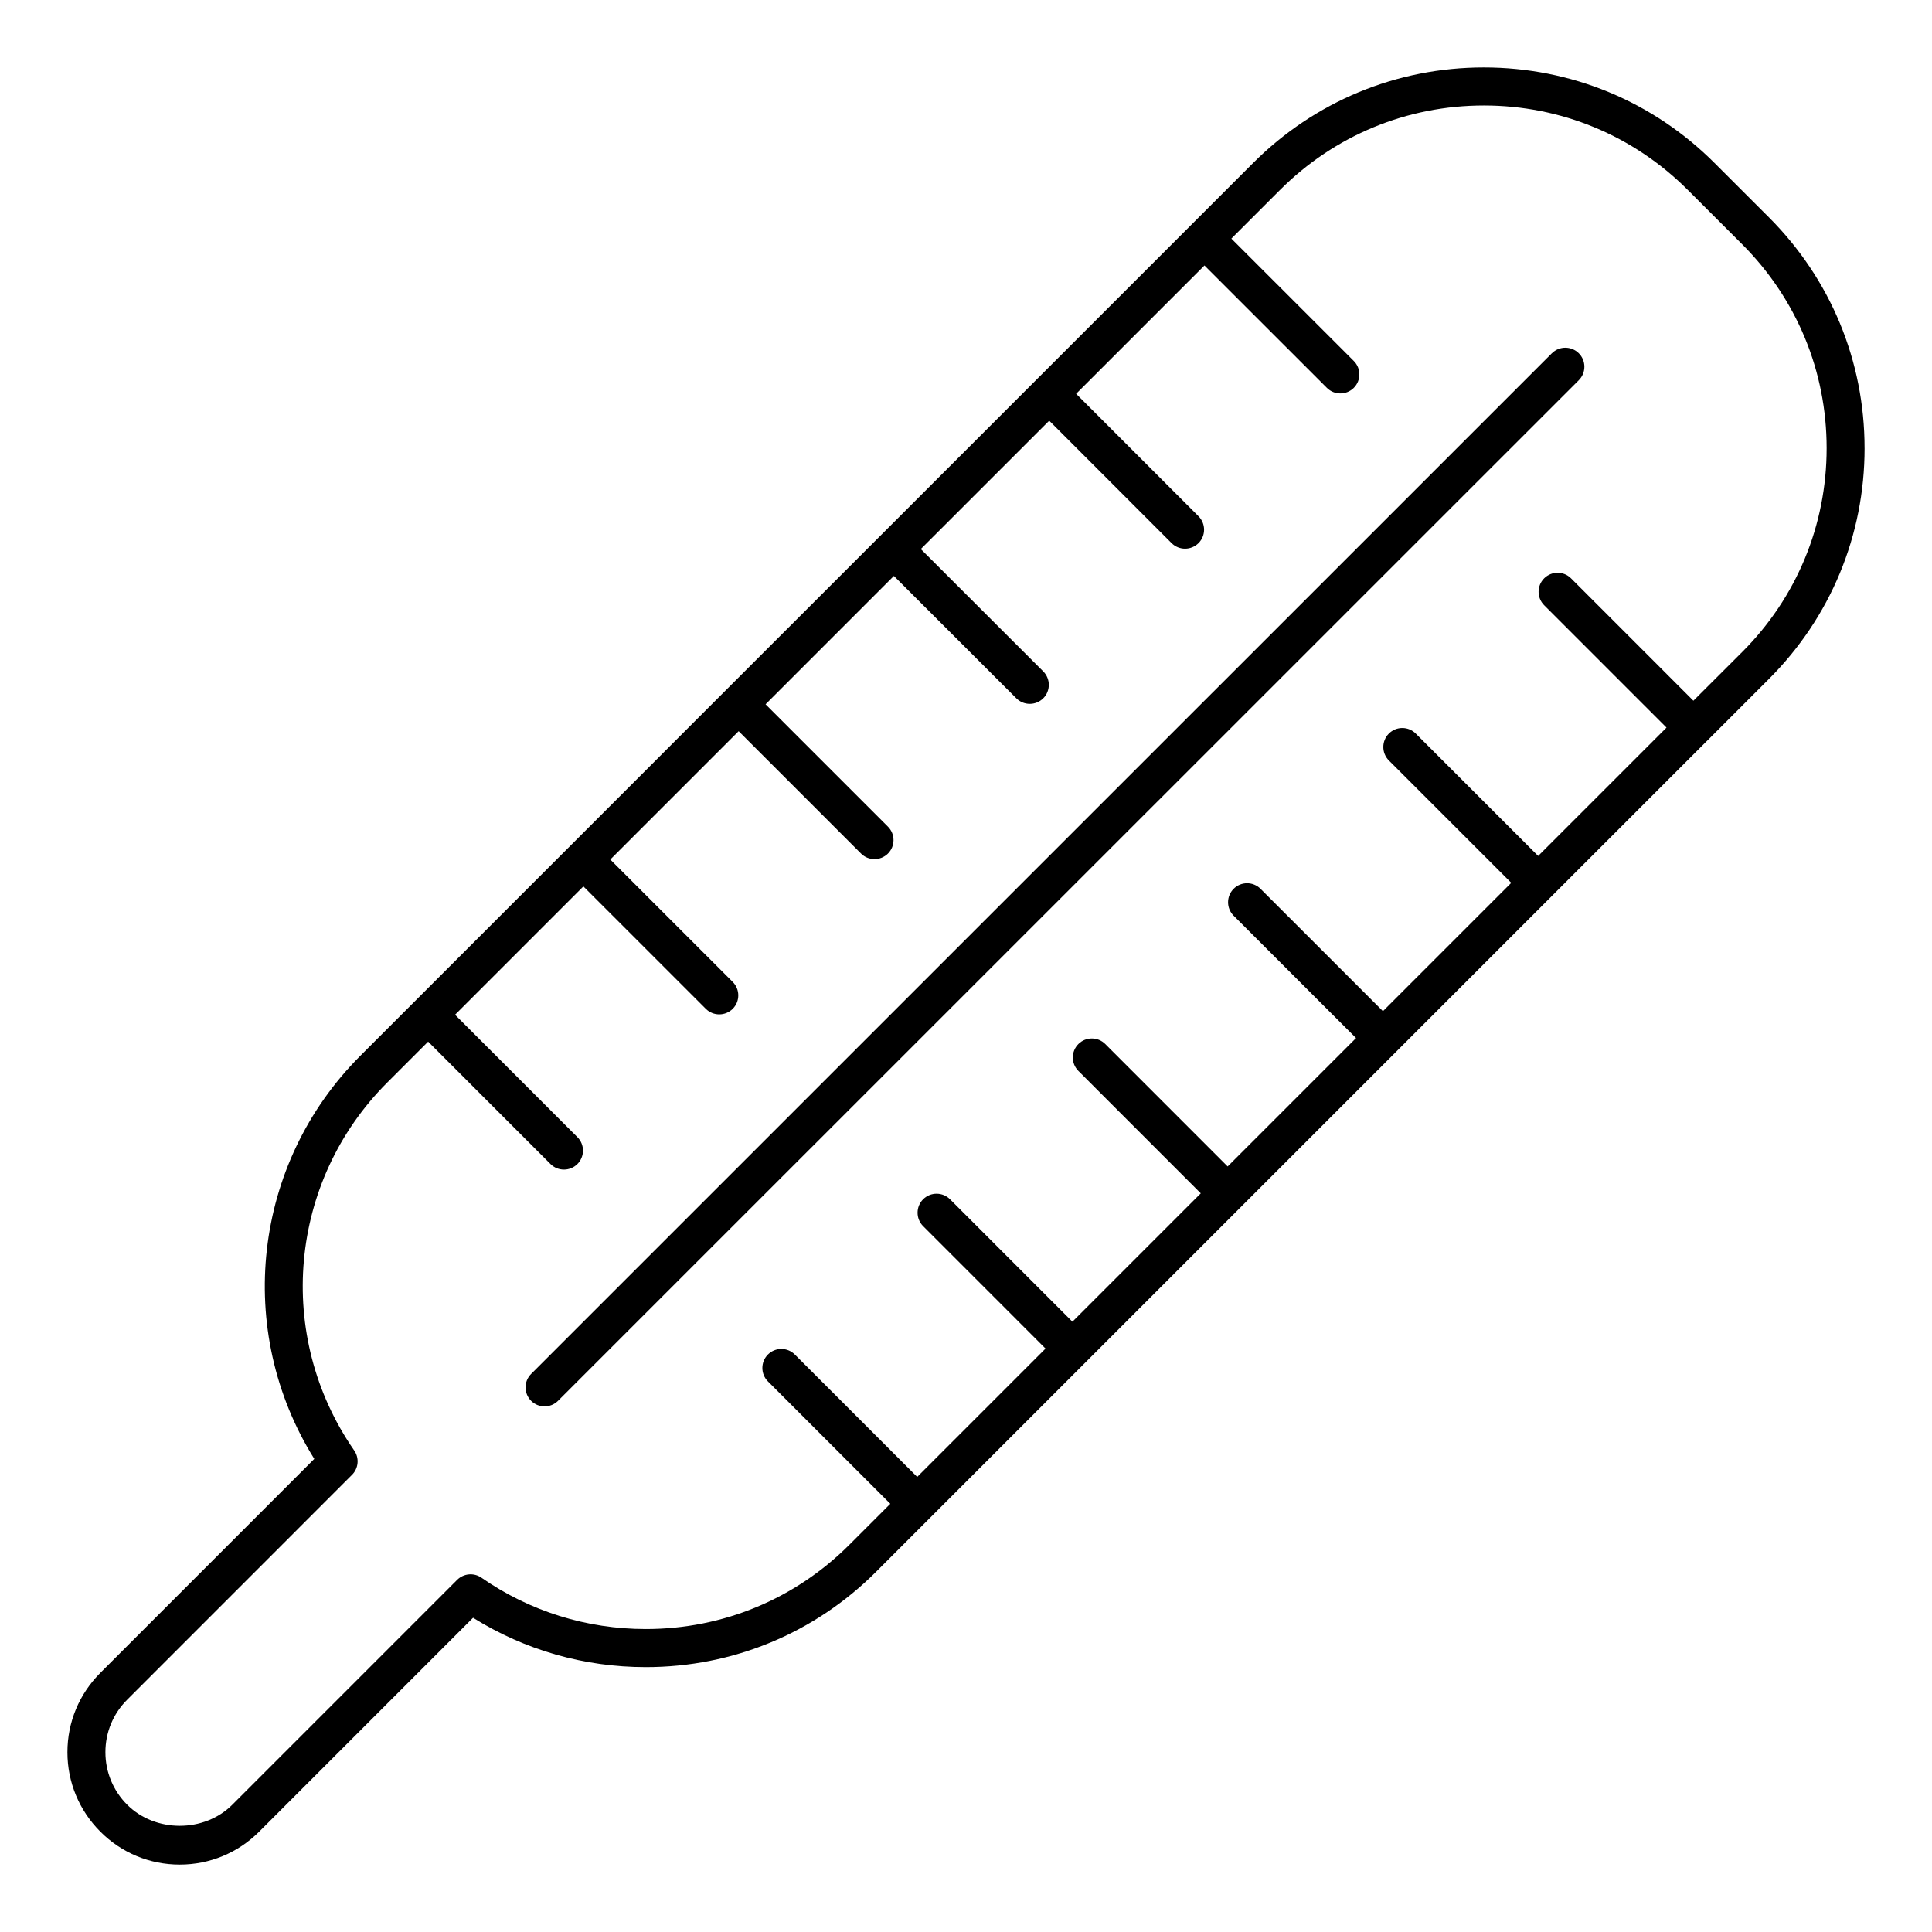
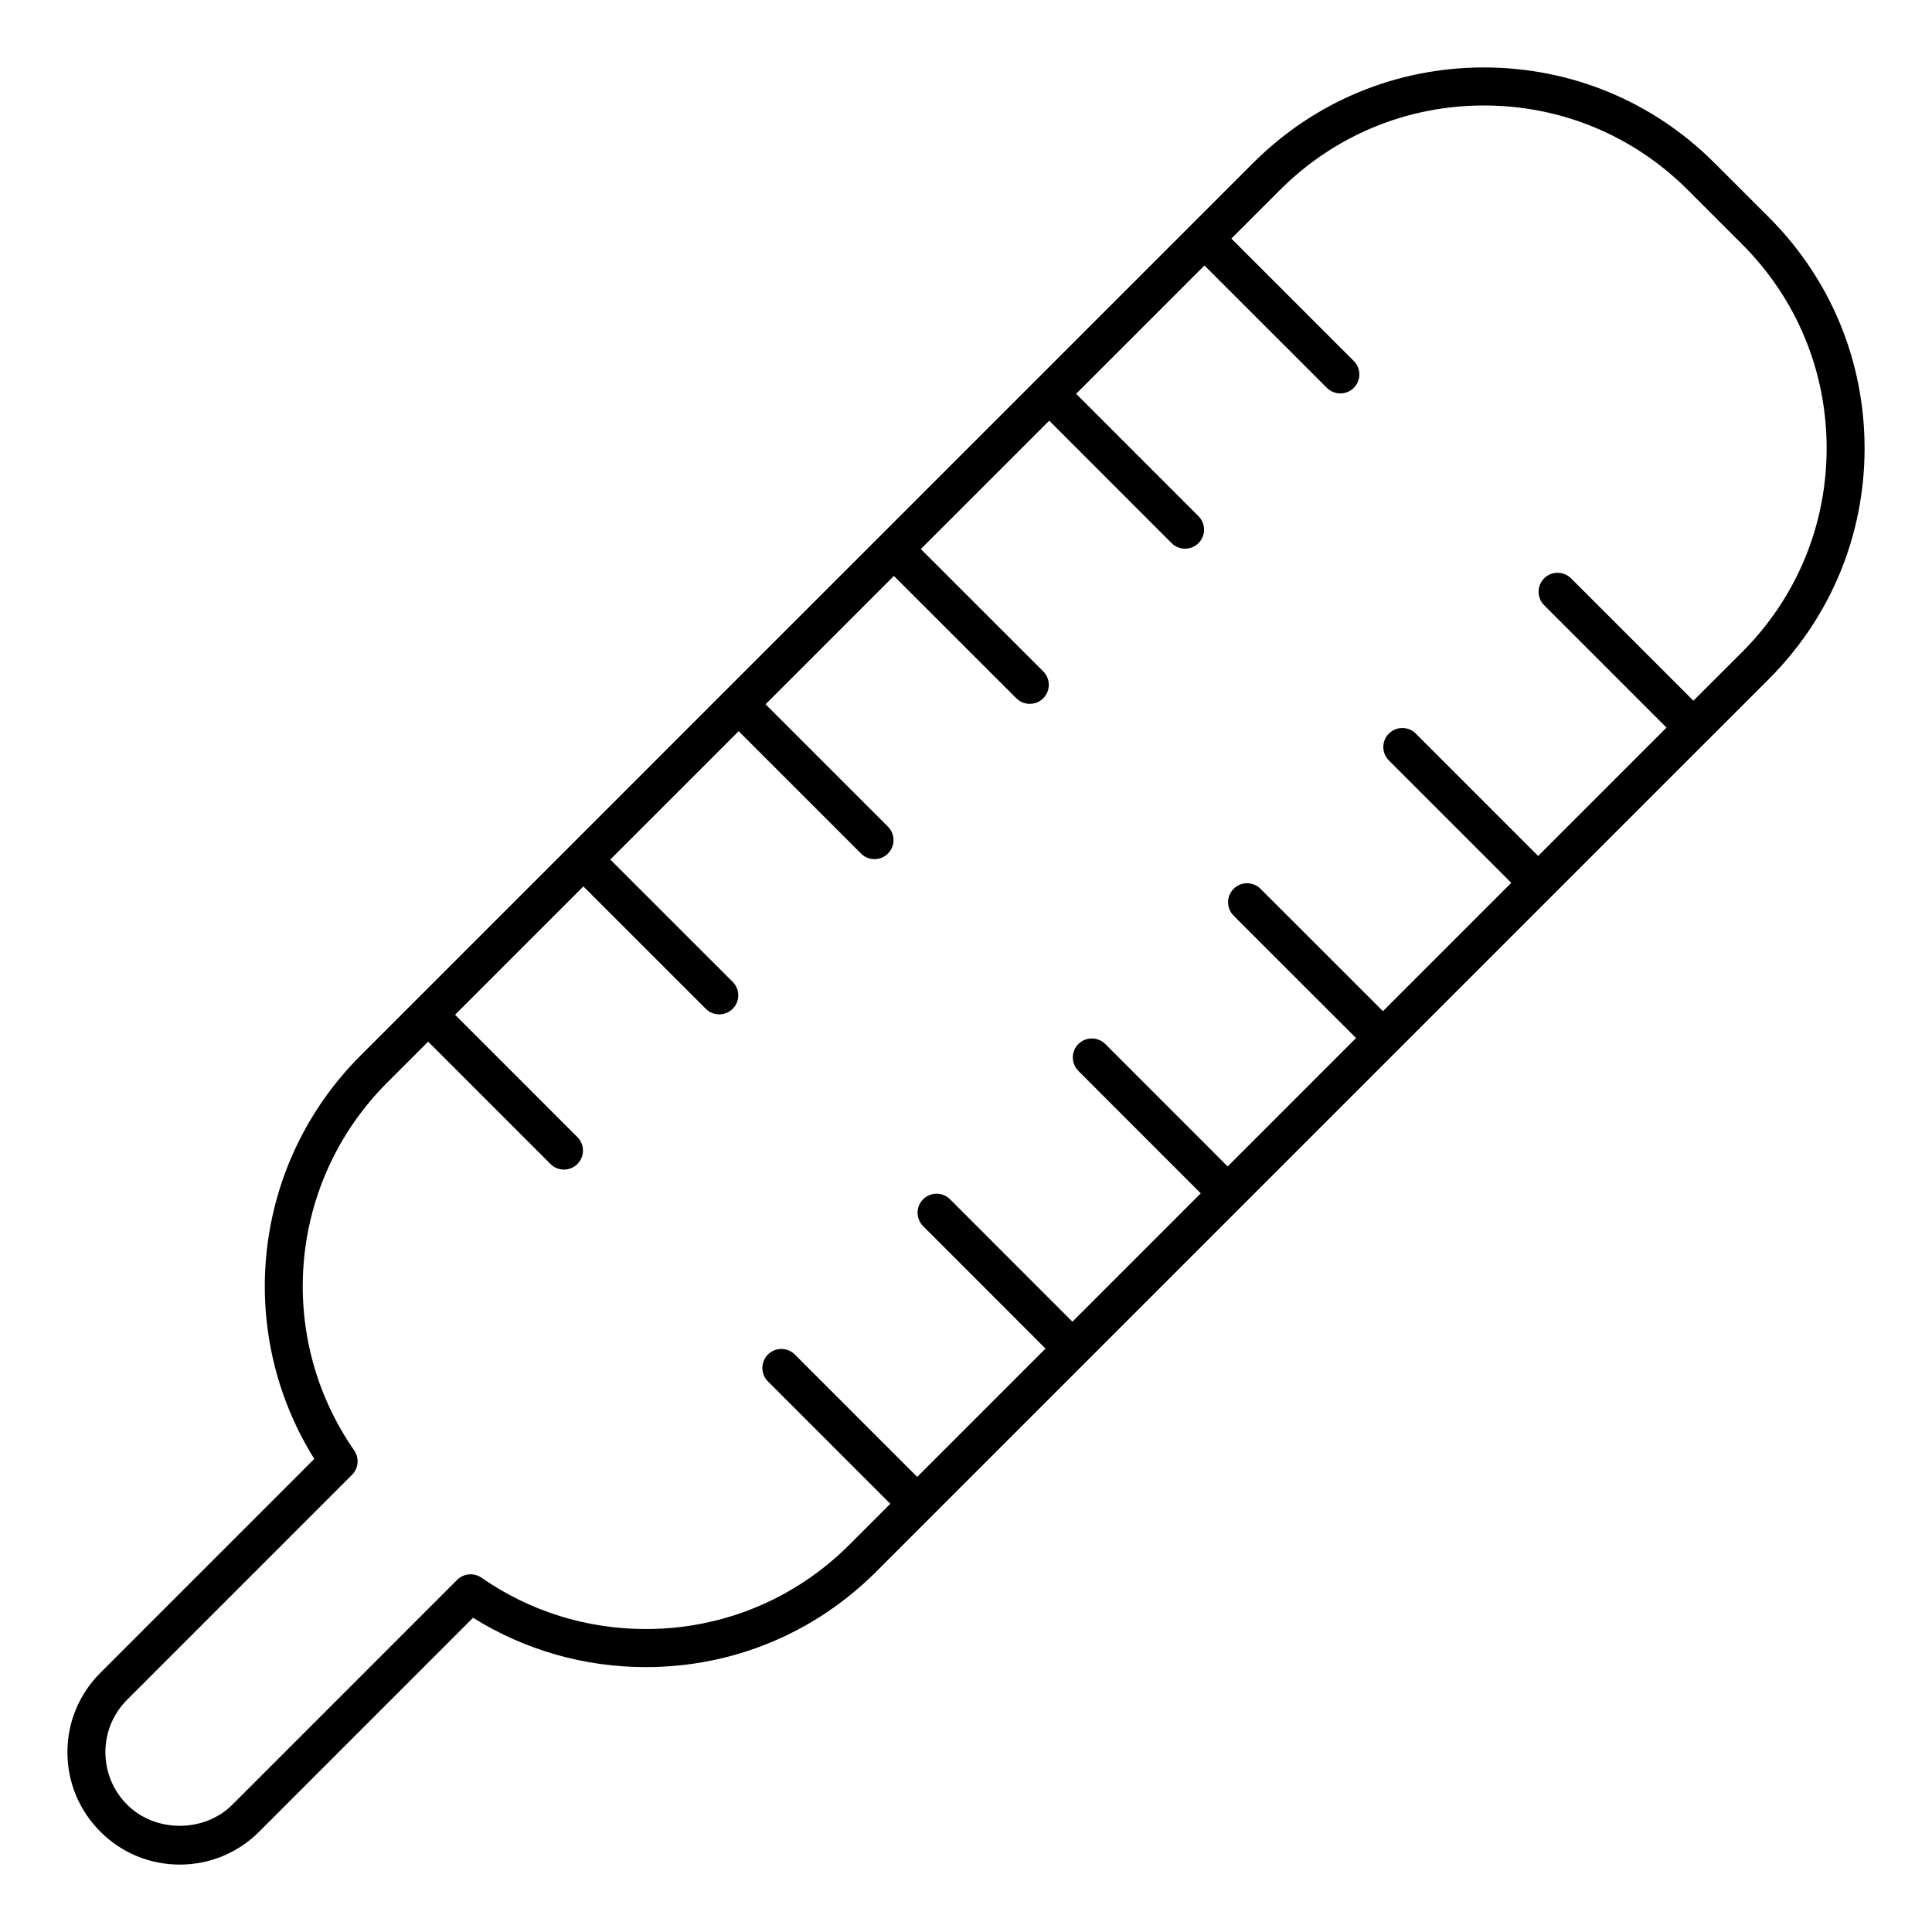
<svg xmlns="http://www.w3.org/2000/svg" fill="#000000" width="800px" height="800px" version="1.1" viewBox="144 144 512 512">
  <g>
    <path d="m638.13 262.77c0-23.105-9.008-44.82-25.34-61.164l-14.41-14.398c-16.332-16.344-38.047-25.332-61.152-25.332-23.094 0-44.82 8.996-61.152 25.332l-16.434 16.434c-0.012 0.012-0.02 0.012-0.031 0.02-0.012 0.012-0.012 0.02-0.02 0.031l-82.25 82.25h-0.012v0.012l-41.121 41.109c0 0.012-0.012 0.012-0.02 0.012-0.012 0-0.012 0.012-0.012 0.02l-41.121 41.133-55.543 55.543c-28.586 28.574-33.441 72.871-12.223 106.85l-56.695 56.699c-5.621 5.621-8.727 13.09-8.727 21.039s3.102 15.418 8.727 21.051c5.621 5.633 13.09 8.727 21.039 8.727 7.949 0 15.426-3.102 21.051-8.727l56.68-56.688c13.723 8.566 29.461 13.078 45.785 13.078 23.074 0 44.758-8.988 61.062-25.301l220.09-220.09c0.012 0 0.02 0 0.02-0.012 0-0.012 0.012-0.012 0.012-0.012l16.453-16.453c16.34-16.344 25.348-38.066 25.348-61.164zm-45.363 66.926-32.426-32.434c-1.965-1.965-5.16-1.965-7.125 0-1.965 1.965-1.965 5.16 0 7.125l32.426 32.434-34.016 34.016-32.434-32.434c-1.965-1.965-5.16-1.965-7.125 0s-1.965 5.16 0 7.125l32.434 32.434-34.008 34.008-32.445-32.426c-1.965-1.965-5.16-1.965-7.125 0-1.965 1.965-1.965 5.16 0 7.125l32.445 32.426-34.027 34.027-32.434-32.445c-1.965-1.965-5.16-1.965-7.125 0-1.965 1.965-1.965 5.16 0 7.125l32.434 32.445-34.016 34.016-32.434-32.445c-1.965-1.965-5.16-1.965-7.125 0s-1.965 5.16 0 7.125l32.434 32.445-34.008 34.008-32.434-32.434c-1.965-1.965-5.16-1.965-7.125 0-1.965 1.965-1.965 5.16 0 7.125l32.434 32.434-10.844 10.844c-14.41 14.41-33.562 22.348-53.949 22.348-15.68 0-30.754-4.707-43.57-13.613-2.004-1.379-4.707-1.137-6.438 0.586l-59.582 59.59c-7.438 7.438-20.395 7.445-27.852 0-3.719-3.719-5.773-8.664-5.773-13.926 0-5.262 2.047-10.195 5.773-13.914l59.59-59.602c1.723-1.723 1.965-4.434 0.574-6.438-21.078-30.371-17.402-71.371 8.746-97.508l10.844-10.844 32.426 32.434c0.988 0.988 2.277 1.473 3.566 1.473s2.578-0.492 3.566-1.473c1.965-1.965 1.965-5.16 0-7.125l-32.426-32.434 34.008-34.008 32.445 32.434c0.988 0.988 2.277 1.473 3.566 1.473 1.289 0 2.578-0.492 3.566-1.473 1.965-1.965 1.965-5.16 0-7.125l-32.445-32.434 34.016-34.016 32.434 32.434c0.988 0.988 2.277 1.473 3.566 1.473s2.578-0.492 3.566-1.473c1.965-1.965 1.965-5.16 0-7.125l-32.434-32.434 34.008-34.016 32.445 32.426c0.988 0.988 2.277 1.473 3.566 1.473 1.289 0 2.578-0.492 3.566-1.473 1.965-1.965 1.965-5.16 0-7.125l-32.445-32.426 34.027-34.016 32.434 32.445c0.988 0.988 2.277 1.473 3.566 1.473 1.289 0 2.578-0.492 3.566-1.473 1.965-1.965 1.965-5.16 0-7.125l-32.434-32.445 34.008-34.008 32.445 32.434c0.988 0.988 2.277 1.473 3.566 1.473s2.578-0.492 3.566-1.473c1.965-1.965 1.965-5.16 0-7.125l-32.445-32.434 12.898-12.898c14.438-14.438 33.625-22.379 54.027-22.379 20.414 0 39.598 7.949 54.027 22.379l14.41 14.398c14.438 14.438 22.391 33.625 22.391 54.039 0 20.402-7.949 39.598-22.391 54.027z" />
-     <path d="m555.27 237.61-270.52 270.5c-1.965 1.965-1.965 5.16 0 7.125 0.988 0.988 2.277 1.473 3.566 1.473 1.289 0 2.578-0.492 3.566-1.473l270.52-270.48c1.965-1.965 1.965-5.16 0-7.125s-5.168-1.977-7.133-0.012z" />
  </g>
</svg>